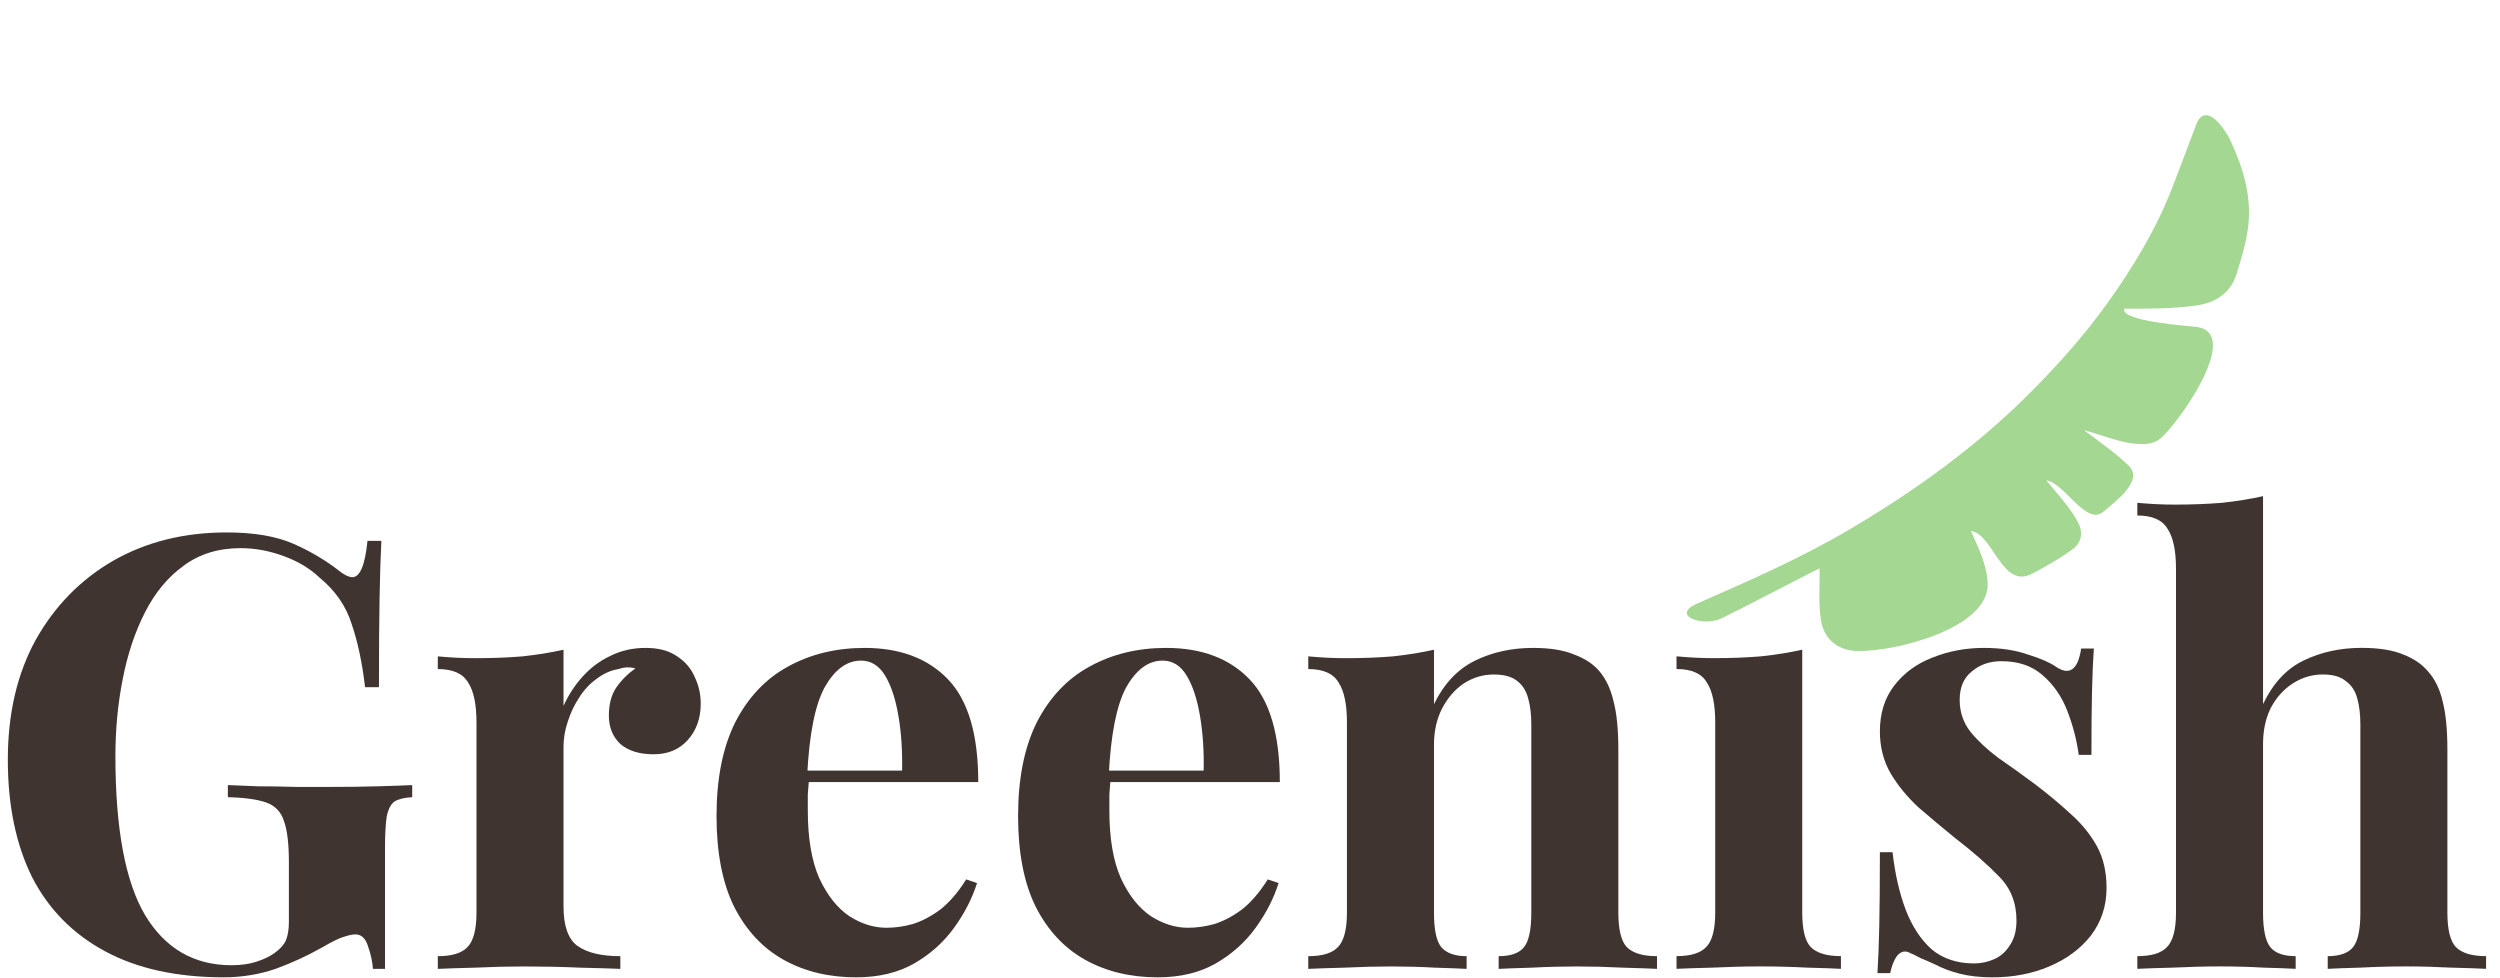
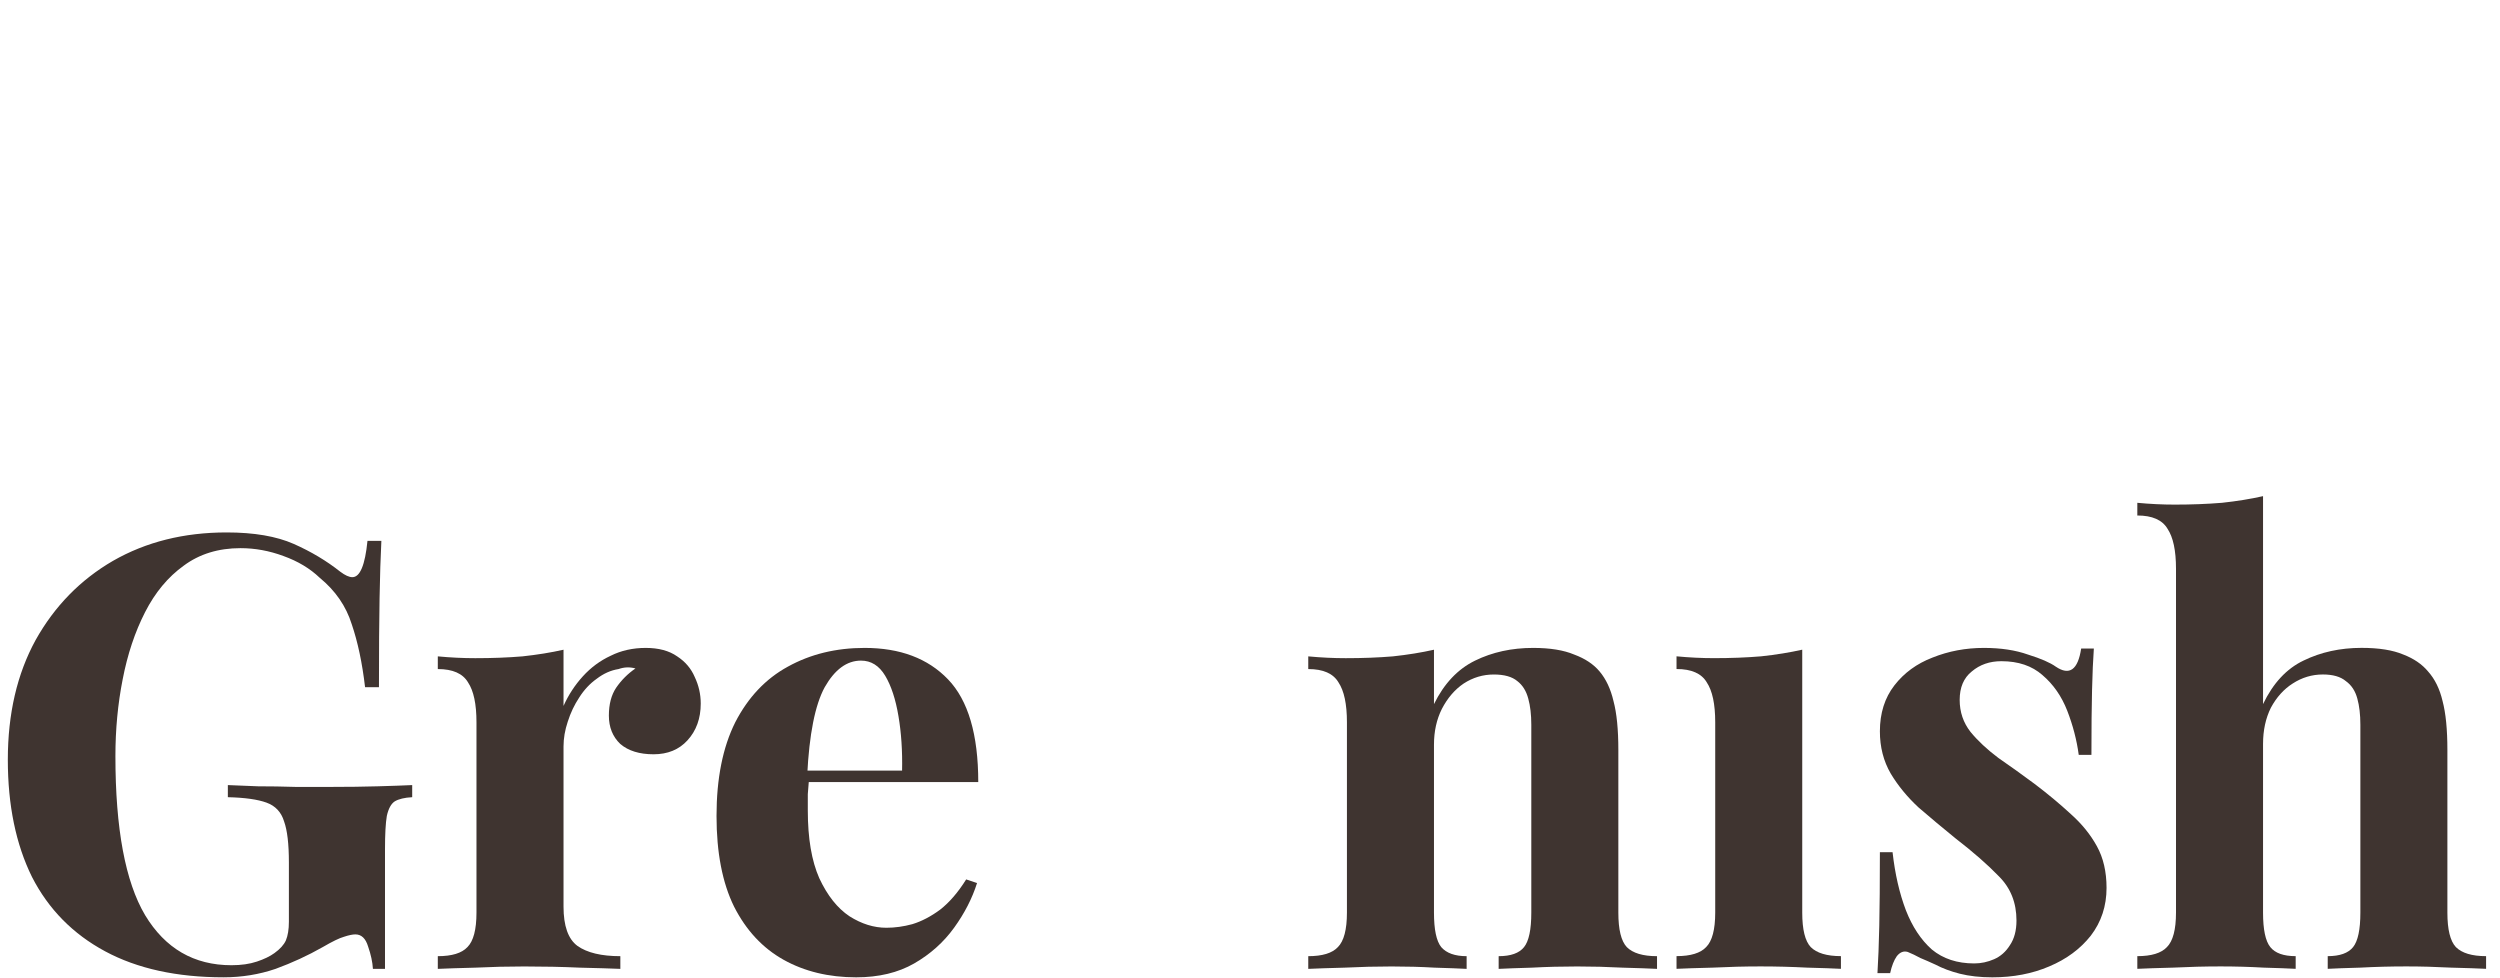
<svg xmlns="http://www.w3.org/2000/svg" width="115" height="45" viewBox="0 0 115 45" fill="none">
  <path d="M104.1 22.823V32.388C104.563 31.424 105.184 30.757 105.963 30.386C106.76 29.997 107.65 29.802 108.632 29.802C109.429 29.802 110.069 29.904 110.551 30.108C111.033 30.293 111.413 30.553 111.691 30.887C112.006 31.239 112.228 31.693 112.358 32.249C112.506 32.805 112.58 33.556 112.58 34.501V41.981C112.58 42.759 112.71 43.288 112.97 43.566C113.248 43.844 113.711 43.983 114.36 43.983V44.566C114.008 44.548 113.47 44.529 112.747 44.511C112.043 44.474 111.357 44.455 110.69 44.455C109.967 44.455 109.262 44.474 108.577 44.511C107.909 44.529 107.409 44.548 107.075 44.566V43.983C107.631 43.983 108.02 43.844 108.243 43.566C108.465 43.288 108.577 42.759 108.577 41.981V33.333C108.577 32.87 108.53 32.471 108.438 32.138C108.345 31.786 108.169 31.517 107.909 31.331C107.668 31.128 107.316 31.026 106.853 31.026C106.352 31.026 105.889 31.165 105.462 31.443C105.055 31.702 104.721 32.073 104.461 32.555C104.221 33.037 104.1 33.593 104.1 34.223V41.981C104.1 42.759 104.211 43.288 104.434 43.566C104.656 43.844 105.045 43.983 105.601 43.983V44.566C105.268 44.548 104.777 44.529 104.128 44.511C103.479 44.474 102.821 44.455 102.154 44.455C101.431 44.455 100.699 44.474 99.957 44.511C99.234 44.529 98.687 44.548 98.317 44.566V43.983C98.965 43.983 99.42 43.844 99.679 43.566C99.957 43.288 100.096 42.759 100.096 41.981V26.16C100.096 25.326 99.966 24.714 99.707 24.325C99.466 23.917 99.002 23.713 98.317 23.713V23.129C98.91 23.185 99.484 23.212 100.041 23.212C100.801 23.212 101.523 23.185 102.209 23.129C102.895 23.055 103.525 22.953 104.1 22.823Z" fill="#3F3430" />
  <path d="M91.257 29.804C92.035 29.804 92.712 29.906 93.287 30.11C93.88 30.295 94.306 30.48 94.566 30.666C95.196 31.092 95.585 30.814 95.734 29.831H96.317C96.28 30.351 96.252 30.99 96.234 31.75C96.215 32.492 96.206 33.483 96.206 34.725H95.622C95.53 34.039 95.353 33.363 95.094 32.695C94.834 32.028 94.454 31.481 93.954 31.055C93.472 30.629 92.842 30.415 92.063 30.415C91.526 30.415 91.072 30.573 90.701 30.888C90.33 31.185 90.145 31.62 90.145 32.195C90.145 32.751 90.311 33.242 90.645 33.669C90.979 34.076 91.405 34.475 91.924 34.864C92.462 35.235 93.018 35.633 93.593 36.06C94.204 36.523 94.76 36.987 95.261 37.45C95.761 37.895 96.16 38.386 96.456 38.924C96.753 39.461 96.901 40.101 96.901 40.842C96.901 41.676 96.66 42.408 96.178 43.039C95.696 43.65 95.057 44.123 94.26 44.457C93.481 44.79 92.61 44.957 91.646 44.957C91.09 44.957 90.59 44.902 90.145 44.79C89.718 44.679 89.348 44.54 89.032 44.373C88.792 44.262 88.56 44.16 88.337 44.068C88.133 43.956 87.939 43.864 87.754 43.789C87.568 43.734 87.401 43.799 87.253 43.984C87.123 44.169 87.021 44.429 86.947 44.763H86.363C86.4 44.169 86.428 43.447 86.447 42.594C86.465 41.741 86.475 40.611 86.475 39.202H87.058C87.17 40.203 87.374 41.092 87.67 41.871C87.967 42.631 88.365 43.233 88.866 43.678C89.385 44.105 90.034 44.318 90.812 44.318C91.127 44.318 91.433 44.253 91.73 44.123C92.026 43.993 92.267 43.78 92.453 43.484C92.656 43.187 92.758 42.807 92.758 42.344C92.758 41.528 92.49 40.851 91.952 40.314C91.433 39.776 90.766 39.192 89.95 38.562C89.357 38.08 88.792 37.608 88.254 37.144C87.735 36.662 87.309 36.143 86.975 35.587C86.641 35.013 86.475 34.364 86.475 33.641C86.475 32.807 86.697 32.102 87.142 31.528C87.587 30.953 88.171 30.527 88.894 30.249C89.635 29.952 90.423 29.804 91.257 29.804Z" fill="#3F3430" />
  <path d="M82.903 29.885V41.98C82.903 42.759 83.033 43.287 83.293 43.565C83.571 43.843 84.034 43.982 84.683 43.982V44.566C84.349 44.548 83.83 44.529 83.126 44.511C82.421 44.474 81.708 44.455 80.985 44.455C80.262 44.455 79.53 44.474 78.788 44.511C78.047 44.529 77.491 44.548 77.12 44.566V43.982C77.769 43.982 78.223 43.843 78.483 43.565C78.761 43.287 78.9 42.759 78.9 41.98V33.222C78.9 32.388 78.77 31.776 78.51 31.387C78.269 30.979 77.806 30.775 77.12 30.775V30.191C77.713 30.247 78.288 30.275 78.844 30.275C79.623 30.275 80.346 30.247 81.013 30.191C81.699 30.117 82.329 30.015 82.903 29.885Z" fill="#3F3430" />
  <path d="M70.523 29.804C71.302 29.804 71.932 29.906 72.414 30.11C72.914 30.295 73.304 30.554 73.582 30.888C73.878 31.24 74.091 31.694 74.221 32.251C74.37 32.807 74.444 33.557 74.444 34.503V41.982C74.444 42.761 74.573 43.289 74.833 43.567C75.111 43.845 75.574 43.984 76.223 43.984V44.568C75.871 44.55 75.343 44.531 74.638 44.512C73.934 44.475 73.239 44.457 72.553 44.457C71.849 44.457 71.153 44.475 70.468 44.512C69.8 44.531 69.29 44.55 68.938 44.568V43.984C69.494 43.984 69.884 43.845 70.106 43.567C70.329 43.289 70.44 42.761 70.44 41.982V33.335C70.44 32.871 70.393 32.473 70.301 32.139C70.208 31.787 70.041 31.518 69.8 31.333C69.559 31.129 69.198 31.027 68.716 31.027C68.215 31.027 67.752 31.166 67.326 31.444C66.918 31.722 66.584 32.111 66.325 32.612C66.084 33.094 65.963 33.641 65.963 34.252V41.982C65.963 42.761 66.074 43.289 66.297 43.567C66.538 43.845 66.927 43.984 67.465 43.984V44.568C67.131 44.55 66.64 44.531 65.991 44.512C65.361 44.475 64.703 44.457 64.017 44.457C63.312 44.457 62.59 44.475 61.848 44.512C61.107 44.531 60.55 44.55 60.18 44.568V43.984C60.829 43.984 61.283 43.845 61.542 43.567C61.82 43.289 61.959 42.761 61.959 41.982V33.224C61.959 32.389 61.83 31.778 61.57 31.389C61.329 30.981 60.866 30.777 60.18 30.777V30.193C60.773 30.249 61.348 30.276 61.904 30.276C62.682 30.276 63.405 30.249 64.073 30.193C64.758 30.119 65.389 30.017 65.963 29.887V32.389C66.427 31.444 67.057 30.777 67.854 30.388C68.651 29.998 69.541 29.804 70.523 29.804Z" fill="#3F3430" />
-   <path d="M53.644 29.804C55.276 29.804 56.555 30.286 57.481 31.25C58.408 32.214 58.872 33.789 58.872 35.976H49.724L49.668 35.448H55.368C55.387 34.54 55.331 33.706 55.202 32.946C55.072 32.167 54.868 31.546 54.59 31.083C54.312 30.619 53.941 30.388 53.478 30.388C52.829 30.388 52.273 30.795 51.809 31.611C51.364 32.427 51.096 33.78 51.003 35.67L51.086 35.837C51.068 36.06 51.049 36.291 51.031 36.532C51.031 36.773 51.031 37.024 51.031 37.283C51.031 38.562 51.207 39.6 51.559 40.397C51.93 41.194 52.393 41.778 52.949 42.149C53.505 42.501 54.071 42.677 54.645 42.677C55.035 42.677 55.433 42.622 55.841 42.511C56.267 42.381 56.694 42.158 57.12 41.843C57.546 41.51 57.945 41.046 58.316 40.453L58.816 40.62C58.594 41.324 58.242 42.01 57.76 42.677C57.278 43.345 56.666 43.891 55.924 44.318C55.183 44.744 54.293 44.957 53.255 44.957C51.995 44.957 50.883 44.688 49.919 44.151C48.955 43.613 48.195 42.798 47.639 41.704C47.101 40.611 46.832 39.22 46.832 37.533C46.832 35.809 47.12 34.373 47.694 33.224C48.287 32.074 49.094 31.222 50.113 30.666C51.151 30.091 52.328 29.804 53.644 29.804Z" fill="#3F3430" />
  <path d="M39.773 29.804C41.404 29.804 42.683 30.286 43.609 31.25C44.536 32.214 45 33.789 45 35.976H35.852L35.796 35.448H41.496C41.515 34.54 41.459 33.706 41.33 32.946C41.2 32.167 40.996 31.546 40.718 31.083C40.44 30.619 40.069 30.388 39.606 30.388C38.957 30.388 38.401 30.795 37.937 31.611C37.492 32.427 37.224 33.78 37.131 35.67L37.214 35.837C37.196 36.06 37.177 36.291 37.159 36.532C37.159 36.773 37.159 37.024 37.159 37.283C37.159 38.562 37.335 39.6 37.687 40.397C38.058 41.194 38.521 41.778 39.077 42.149C39.633 42.501 40.199 42.677 40.773 42.677C41.163 42.677 41.561 42.622 41.969 42.511C42.395 42.381 42.822 42.158 43.248 41.843C43.674 41.51 44.073 41.046 44.444 40.453L44.944 40.62C44.722 41.324 44.37 42.01 43.888 42.677C43.406 43.345 42.794 43.891 42.053 44.318C41.311 44.744 40.421 44.957 39.383 44.957C38.123 44.957 37.011 44.688 36.047 44.151C35.083 43.613 34.323 42.798 33.767 41.704C33.229 40.611 32.96 39.22 32.96 37.533C32.96 35.809 33.248 34.373 33.822 33.224C34.415 32.074 35.222 31.222 36.241 30.666C37.279 30.091 38.456 29.804 39.773 29.804Z" fill="#3F3430" />
  <path d="M29.704 29.804C30.297 29.804 30.779 29.933 31.15 30.193C31.52 30.434 31.789 30.749 31.956 31.138C32.141 31.528 32.234 31.935 32.234 32.362C32.234 33.048 32.03 33.613 31.622 34.058C31.233 34.484 30.714 34.697 30.065 34.697C29.416 34.697 28.907 34.54 28.536 34.225C28.184 33.891 28.008 33.455 28.008 32.918C28.008 32.399 28.119 31.973 28.341 31.639C28.582 31.287 28.879 30.99 29.231 30.749C28.971 30.675 28.712 30.684 28.453 30.777C28.1 30.832 27.767 30.981 27.451 31.222C27.136 31.444 26.868 31.732 26.645 32.084C26.423 32.417 26.247 32.788 26.117 33.196C25.987 33.585 25.922 33.965 25.922 34.336V41.704C25.922 42.594 26.136 43.196 26.562 43.511C27.007 43.827 27.665 43.984 28.536 43.984V44.568C28.11 44.55 27.489 44.531 26.673 44.512C25.857 44.475 25.005 44.457 24.115 44.457C23.373 44.457 22.623 44.475 21.863 44.512C21.103 44.531 20.528 44.55 20.139 44.568V43.984C20.788 43.984 21.242 43.845 21.501 43.567C21.779 43.289 21.918 42.761 21.918 41.982V33.224C21.918 32.389 21.789 31.778 21.529 31.389C21.288 30.981 20.825 30.777 20.139 30.777V30.193C20.732 30.249 21.307 30.276 21.863 30.276C22.641 30.276 23.364 30.249 24.032 30.193C24.717 30.119 25.348 30.017 25.922 29.887V32.473C26.145 31.973 26.441 31.518 26.812 31.11C27.183 30.703 27.609 30.388 28.091 30.165C28.573 29.924 29.111 29.804 29.704 29.804Z" fill="#3F3430" />
  <path d="M10.425 24.492C11.686 24.492 12.714 24.668 13.512 25.02C14.309 25.373 15.022 25.799 15.653 26.299C15.875 26.466 16.06 26.55 16.209 26.55C16.561 26.55 16.793 25.994 16.904 24.881H17.543C17.506 25.604 17.478 26.485 17.46 27.523C17.441 28.542 17.432 29.905 17.432 31.61H16.793C16.663 30.498 16.459 29.534 16.181 28.718C15.921 27.884 15.43 27.171 14.707 26.578C14.262 26.151 13.706 25.817 13.039 25.577C12.39 25.336 11.732 25.215 11.065 25.215C10.045 25.215 9.174 25.484 8.451 26.021C7.728 26.541 7.135 27.254 6.672 28.162C6.208 29.071 5.865 30.099 5.643 31.249C5.42 32.38 5.309 33.556 5.309 34.78C5.309 38.117 5.763 40.554 6.672 42.093C7.598 43.631 8.924 44.4 10.648 44.4C11.093 44.4 11.482 44.345 11.816 44.233C12.149 44.122 12.418 43.992 12.622 43.844C12.881 43.659 13.057 43.464 13.15 43.26C13.243 43.038 13.289 42.751 13.289 42.398V39.673C13.289 38.821 13.215 38.191 13.067 37.783C12.937 37.356 12.668 37.069 12.26 36.921C11.853 36.773 11.259 36.689 10.481 36.671V36.114C10.87 36.133 11.334 36.152 11.871 36.17C12.427 36.17 13.002 36.179 13.595 36.198C14.188 36.198 14.735 36.198 15.236 36.198C16.014 36.198 16.728 36.189 17.377 36.17C18.025 36.152 18.553 36.133 18.961 36.114V36.671C18.609 36.689 18.34 36.754 18.155 36.865C17.988 36.977 17.868 37.199 17.794 37.533C17.738 37.866 17.71 38.376 17.71 39.062V44.567H17.154C17.136 44.252 17.061 43.909 16.932 43.538C16.82 43.168 16.626 42.982 16.348 42.982C16.218 42.982 16.042 43.019 15.819 43.093C15.616 43.149 15.291 43.307 14.846 43.566C14.16 43.956 13.438 44.289 12.678 44.567C11.918 44.827 11.12 44.956 10.286 44.956C8.136 44.956 6.319 44.558 4.837 43.761C3.354 42.964 2.232 41.824 1.472 40.341C0.731 38.839 0.36 37.041 0.36 34.947C0.36 32.834 0.786 30.998 1.639 29.441C2.51 27.884 3.697 26.67 5.198 25.799C6.718 24.928 8.46 24.492 10.425 24.492Z" fill="#3F3430" />
-   <path d="M101.042 15.038C103.198 15.329 100.117 19.592 99.362 20.185C98.527 20.843 96.757 19.997 95.87 19.794C96.567 20.315 97.283 20.812 97.915 21.413C98.658 22.12 97.227 23.121 96.764 23.532C95.973 24.233 94.957 22.196 94.126 22.096C94.63 22.699 95.182 23.293 95.567 23.984C95.829 24.453 95.782 24.94 95.354 25.256C94.769 25.687 94.126 26.046 93.482 26.388C92.091 27.129 91.69 24.56 90.662 24.426C91.005 25.197 91.395 25.966 91.433 26.828C91.523 28.896 87.17 29.993 85.416 29.945C84.547 29.92 83.909 29.414 83.766 28.54C83.636 27.753 83.715 26.937 83.701 26.141C82.194 26.898 80.708 27.696 79.195 28.442C78.351 28.858 76.806 28.318 78.073 27.762C80.442 26.723 82.812 25.686 85.049 24.372C88.131 22.558 91.025 20.465 93.541 17.912C94.768 16.667 95.942 15.343 96.955 13.924C98.126 12.285 99.18 10.549 99.917 8.652C100.293 7.684 100.653 6.711 101.022 5.74C101.435 4.65 102.316 5.846 102.612 6.488C103.21 7.783 103.619 9.147 103.393 10.598C103.285 11.287 103.086 11.966 102.873 12.631C102.595 13.499 101.895 13.925 101.054 14.048C99.951 14.209 98.82 14.201 97.708 14.2C97.576 14.794 100.665 14.987 101.042 15.038Z" fill="#A4D792" />
</svg>